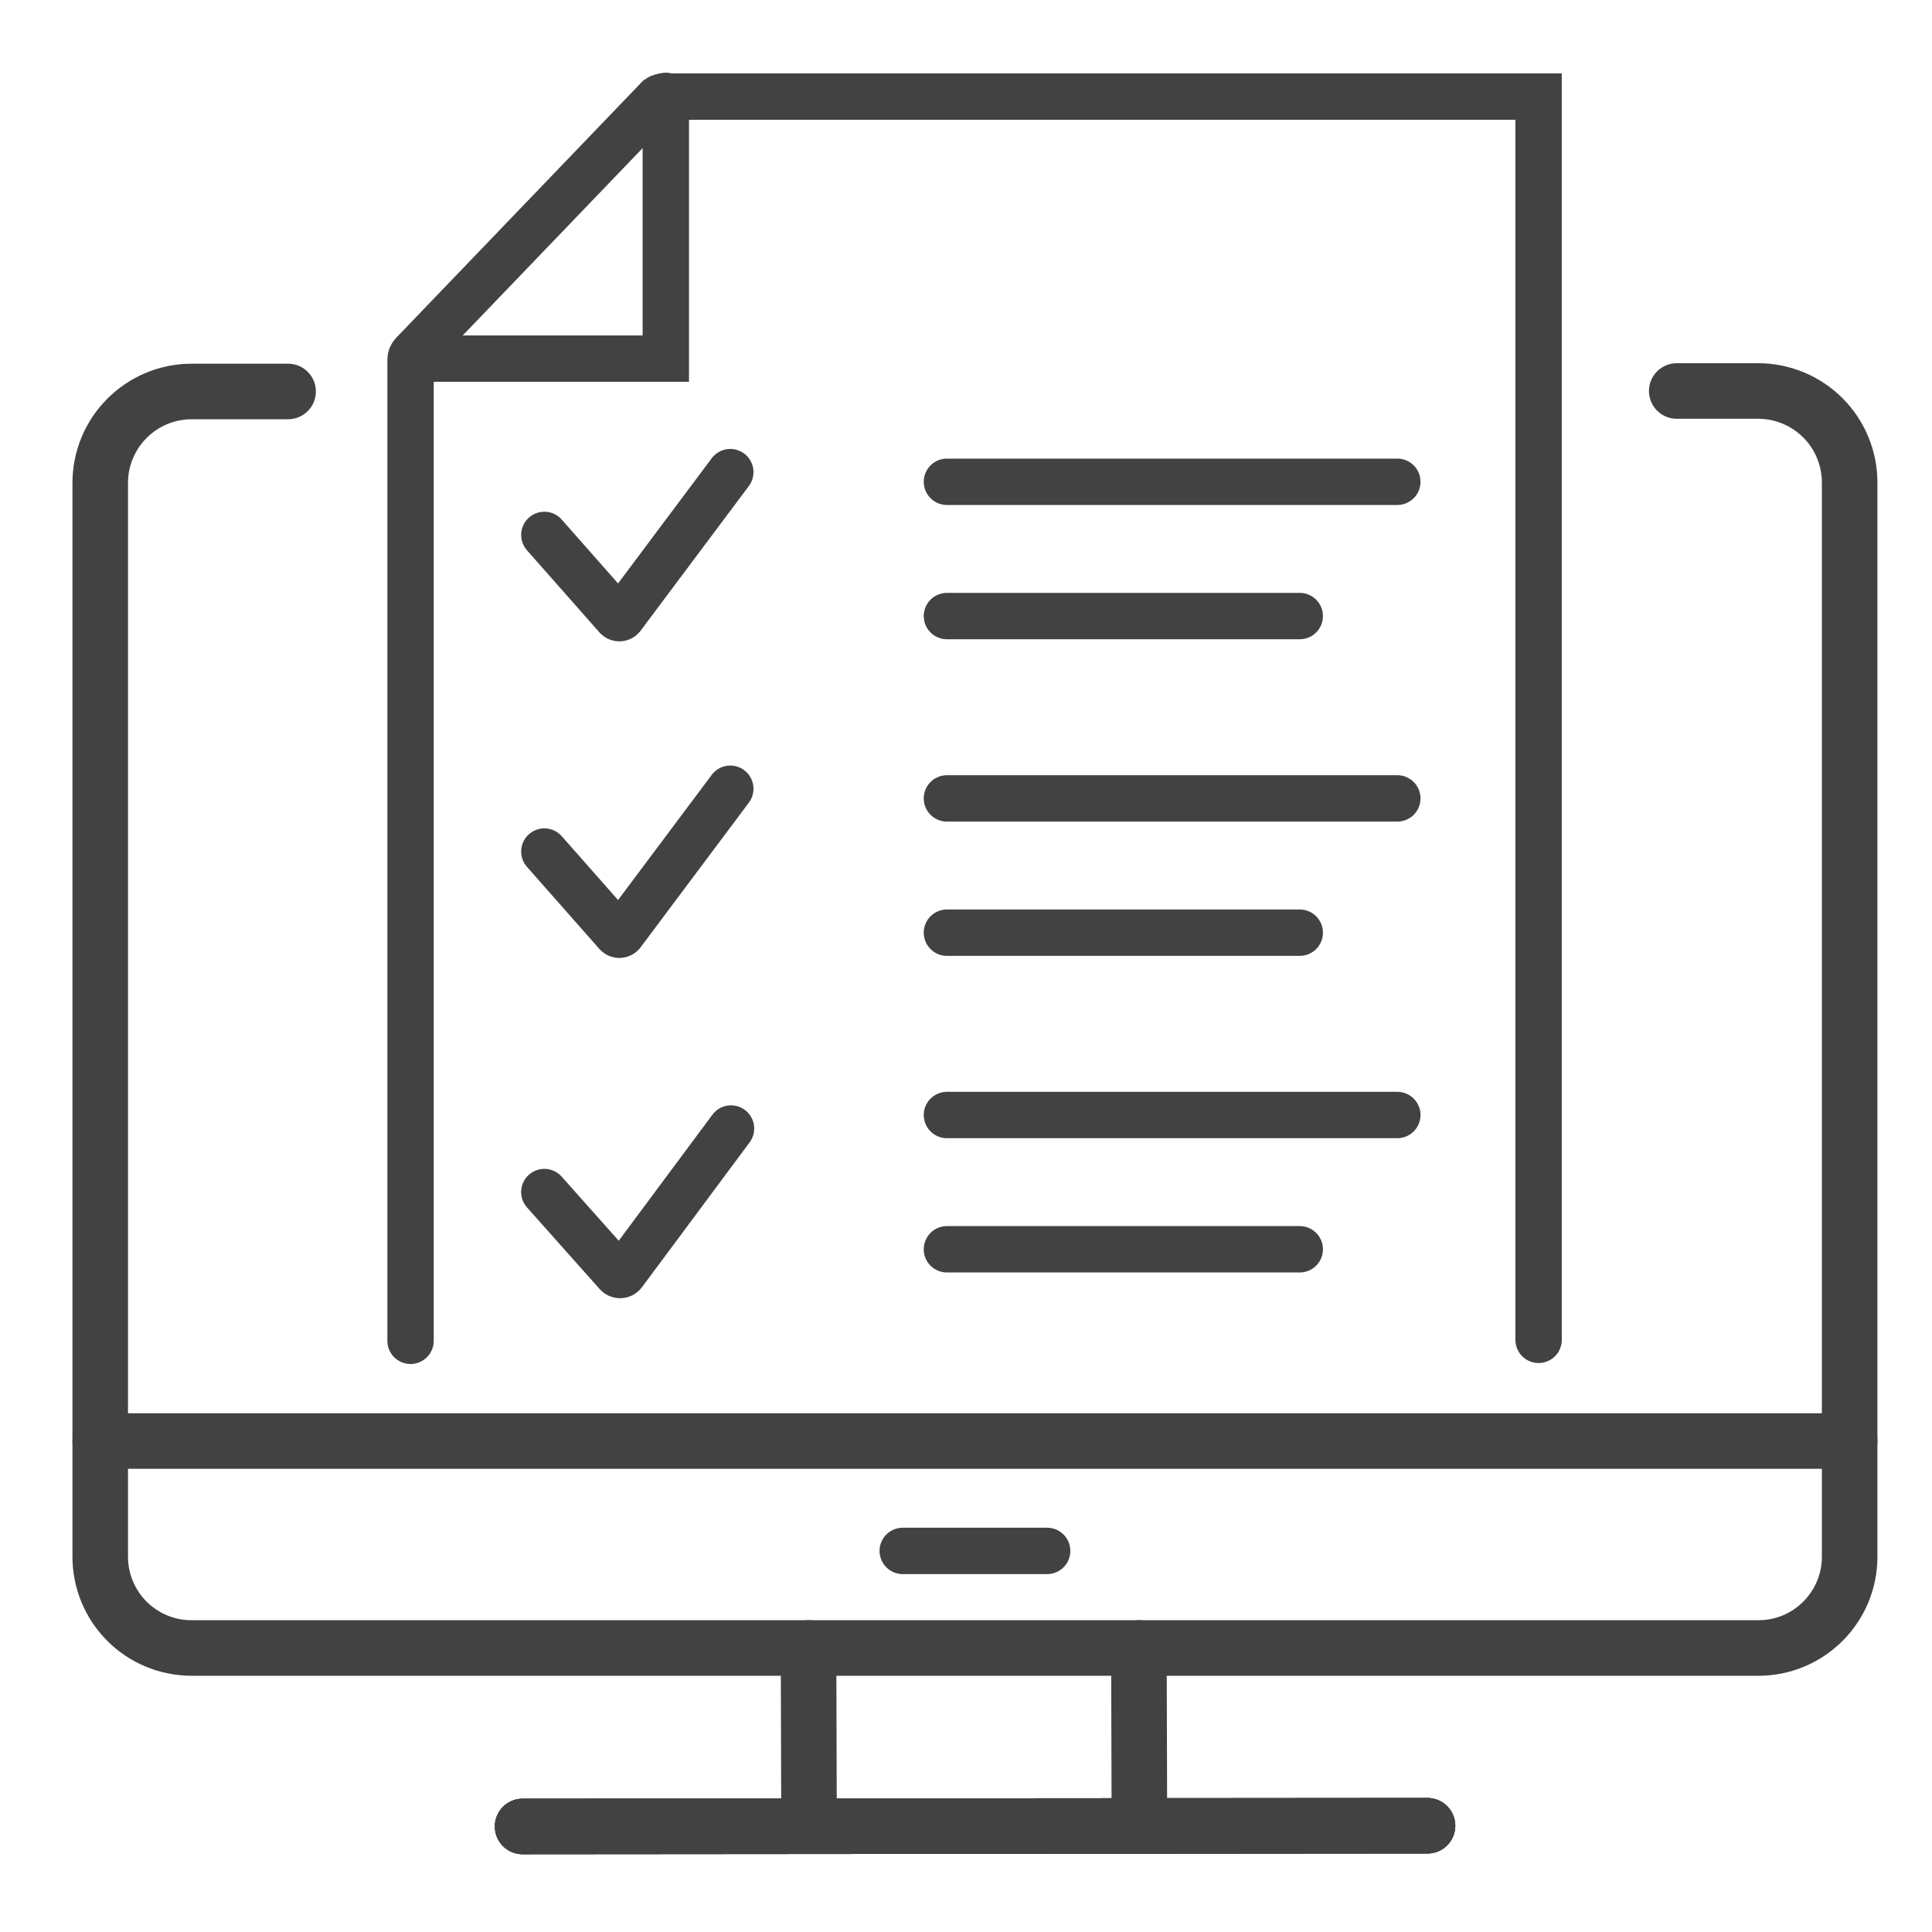
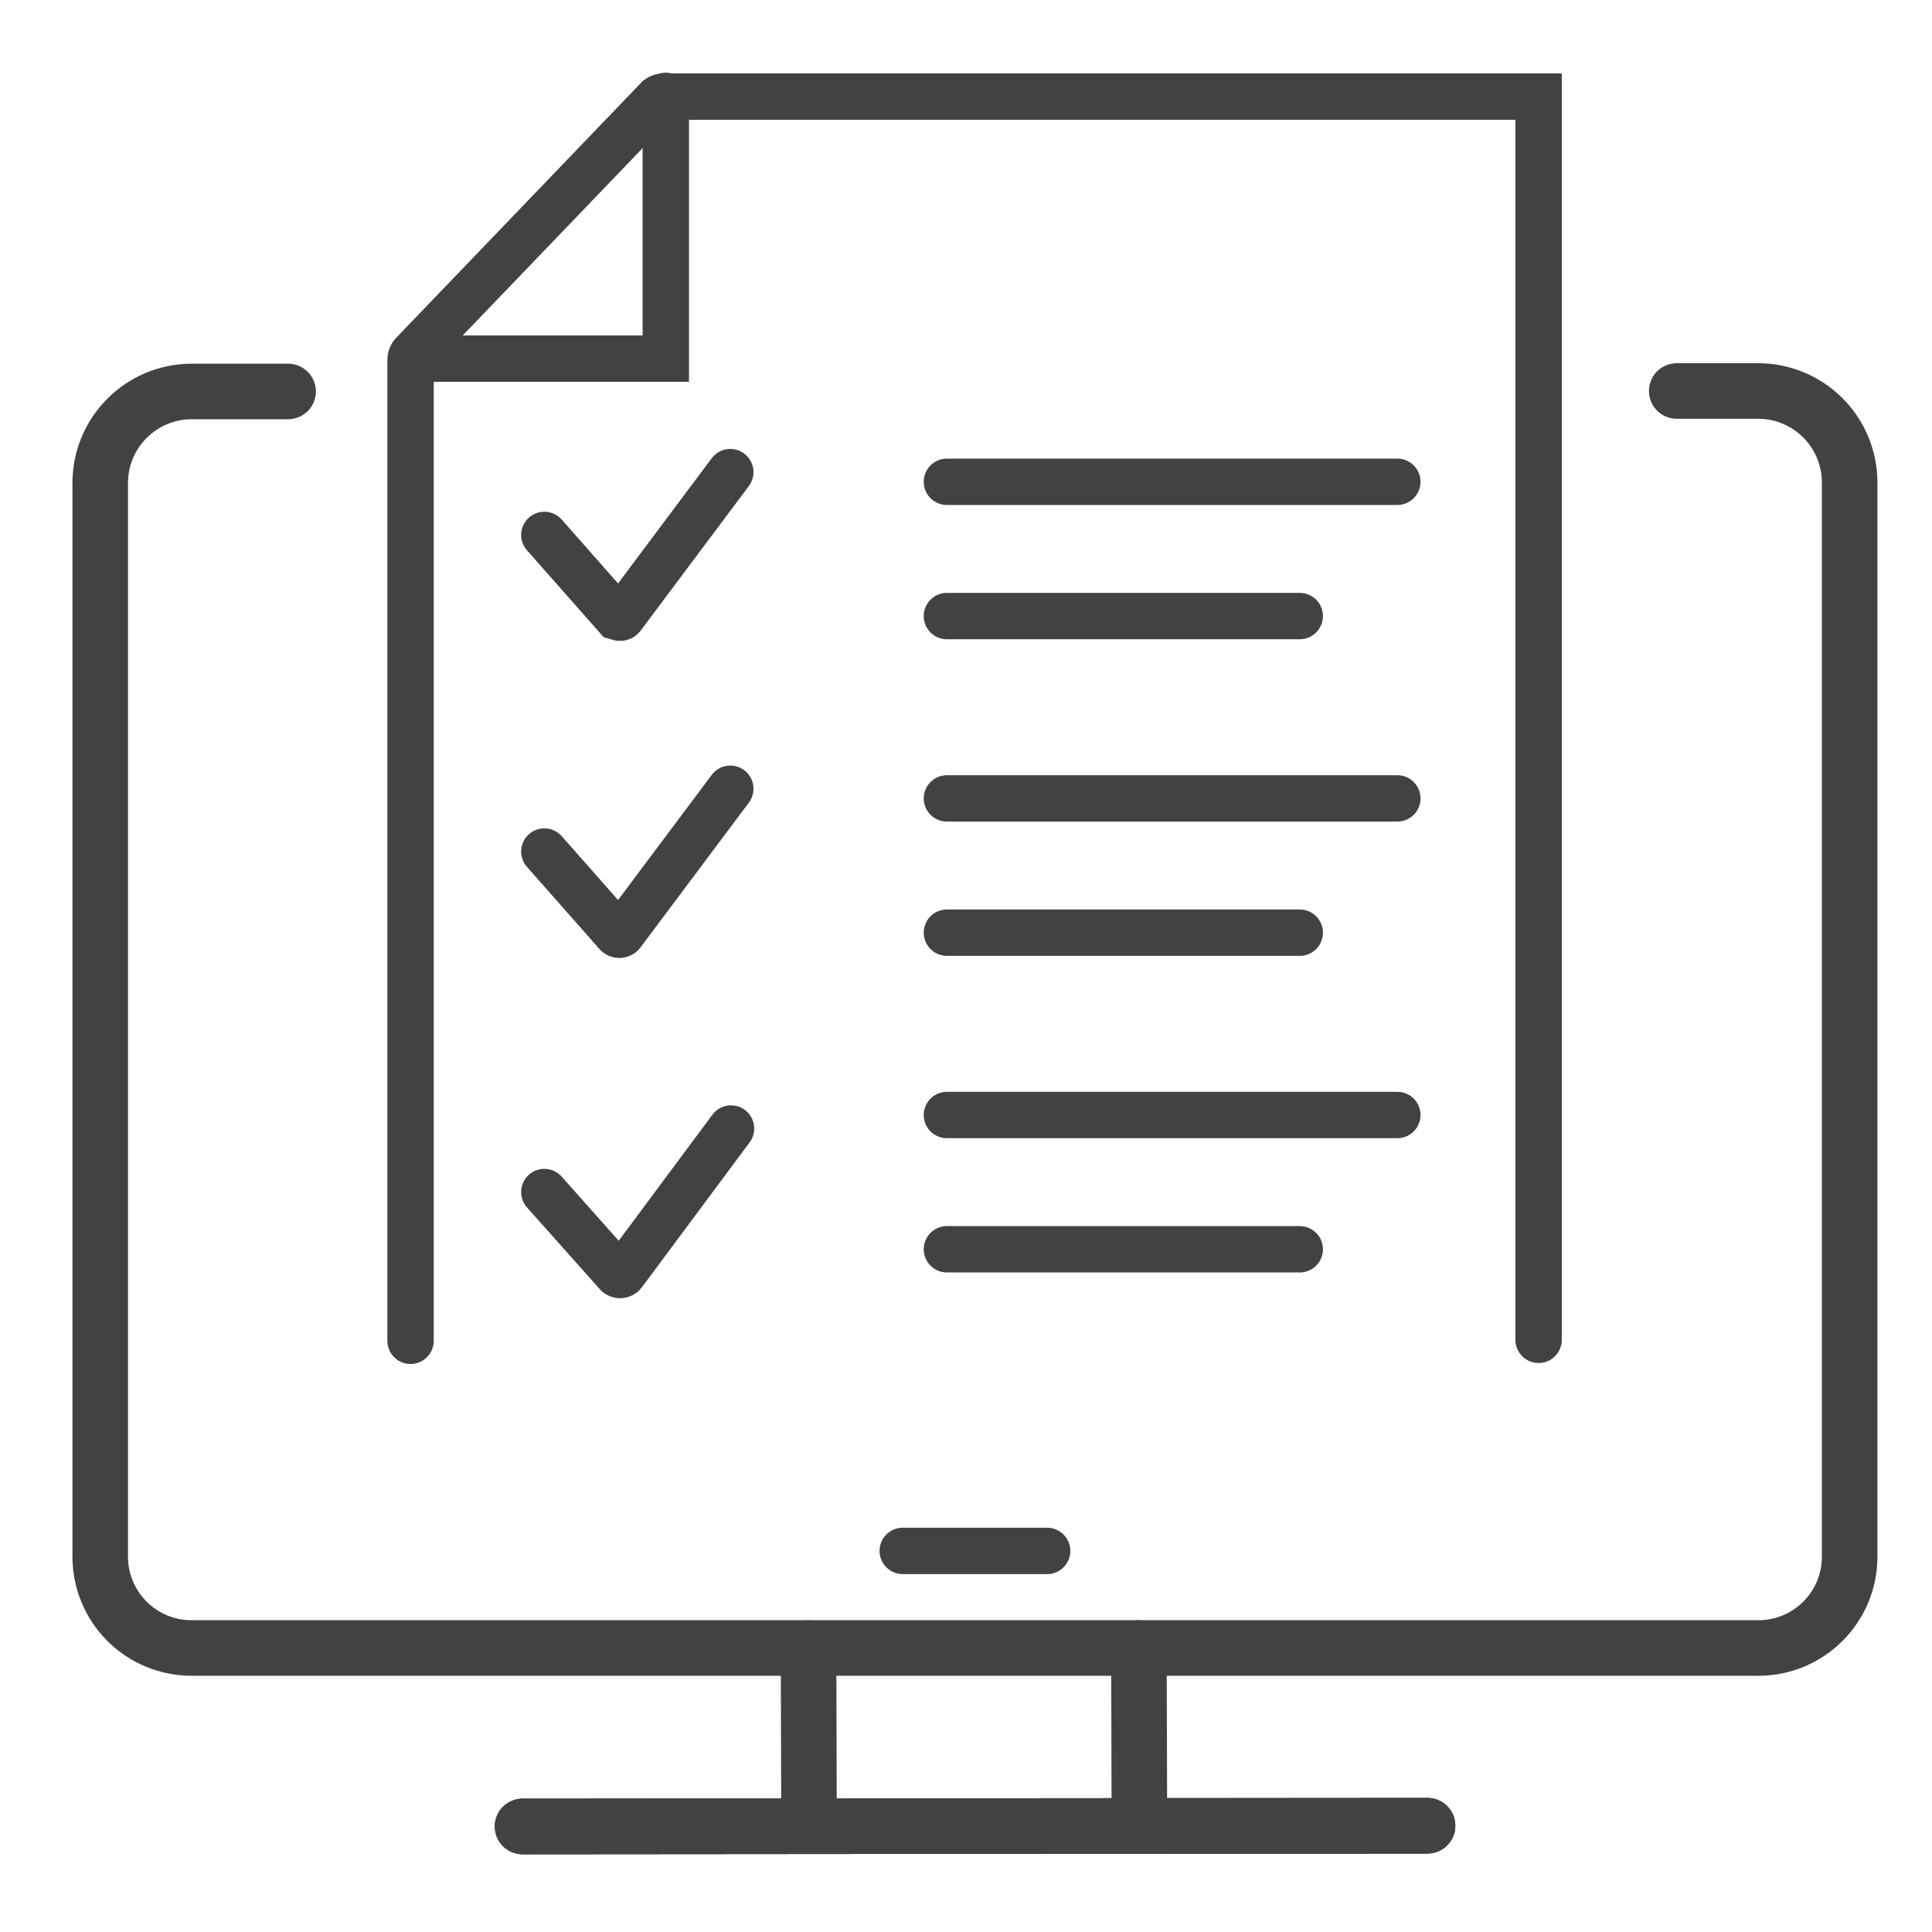
<svg xmlns="http://www.w3.org/2000/svg" width="80px" height="80px" viewBox="0 0 80 80" version="1.1">
  <title>Artboard</title>
  <g id="Artboard" stroke="none" stroke-width="1" fill="none" fill-rule="evenodd" stroke-linecap="round">
    <g id="Asset-3" transform="translate(4, 3)" stroke="#424242">
      <path d="M65.43,13.19 L68.81,13.19 C69.817,13.193 70.781,13.596 71.491,14.311 C72.2,15.025 72.595,15.993 72.59,17 L72.59,61.46 C72.59,63.548 70.898,65.24 68.81,65.24 L3.93,65.24 C2.927,65.24 1.966,64.842 1.257,64.133 C0.548,63.424 0.15,62.463 0.15,61.46 L0.15,17 C0.15,14.911 1.841,13.216 3.93,13.21 L7.93,13.21" id="Path" stroke-width="2.3" />
      <line x1="43.16" y1="65.24" x2="43.18" y2="72.6" id="Path" stroke-width="2.3" />
      <line x1="29.48" y1="65.24" x2="29.5" y2="72.6" id="Path" stroke-width="2.3" />
      <line x1="55.11" y1="72.6" x2="17.64" y2="72.63" id="Path" stroke-width="2.3" />
      <line x1="55.11" y1="72.6" x2="17.64" y2="72.63" id="Path" stroke-width="2.3" />
      <line x1="55.11" y1="72.6" x2="17.64" y2="72.63" id="Path" stroke-width="2.3" />
      <line x1="33.38" y1="61.22" x2="39.36" y2="61.22" id="Path" stroke-width="1.92" />
-       <line x1="0.15" y1="56.67" x2="72.59" y2="56.67" id="Path" stroke-width="2.3" />
      <path d="M13,52.52 L13,11.9 C12.999,11.807 13.035,11.717 13.1,11.65 L23.26,1.07 C23.338,1.014 23.434,0.989 23.53,1 L59.71,1 L59.71,52.48" id="Path" stroke-width="1.92" />
      <path d="M18.54,46.36 L21.54,49.73 C21.572,49.772 21.622,49.797 21.675,49.797 C21.728,49.797 21.778,49.772 21.81,49.73 L26.27,43.73" id="Path" stroke-width="1.92" />
      <path d="M18.54,32.26 L21.54,35.66 C21.567,35.69 21.605,35.707 21.645,35.707 C21.685,35.707 21.723,35.69 21.75,35.66 L26.24,29.66" id="Path" stroke-width="1.92" />
-       <path d="M18.54,19.15 L21.54,22.55 C21.567,22.58 21.605,22.597 21.645,22.597 C21.685,22.597 21.723,22.58 21.75,22.55 L26.24,16.55" id="Path" stroke-width="1.92" />
+       <path d="M18.54,19.15 L21.54,22.55 C21.685,22.597 21.723,22.58 21.75,22.55 L26.24,16.55" id="Path" stroke-width="1.92" />
      <line x1="35.21" y1="16.95" x2="53.86" y2="16.95" id="Path" stroke-width="1.92" />
      <line x1="35.21" y1="22.51" x2="49.82" y2="22.51" id="Path" stroke-width="1.92" />
      <line x1="35.21" y1="30.06" x2="53.86" y2="30.06" id="Path" stroke-width="1.92" />
      <line x1="35.21" y1="35.62" x2="49.82" y2="35.62" id="Path" stroke-width="1.92" />
      <line x1="35.21" y1="43.17" x2="53.86" y2="43.17" id="Path" stroke-width="1.92" />
      <line x1="35.21" y1="48.73" x2="49.82" y2="48.73" id="Path" stroke-width="1.92" />
      <polyline id="Path" stroke-width="1.92" points="13.64 11.85 24.53 11.85 23.57 11.85 23.57 0.97" />
    </g>
  </g>
</svg>